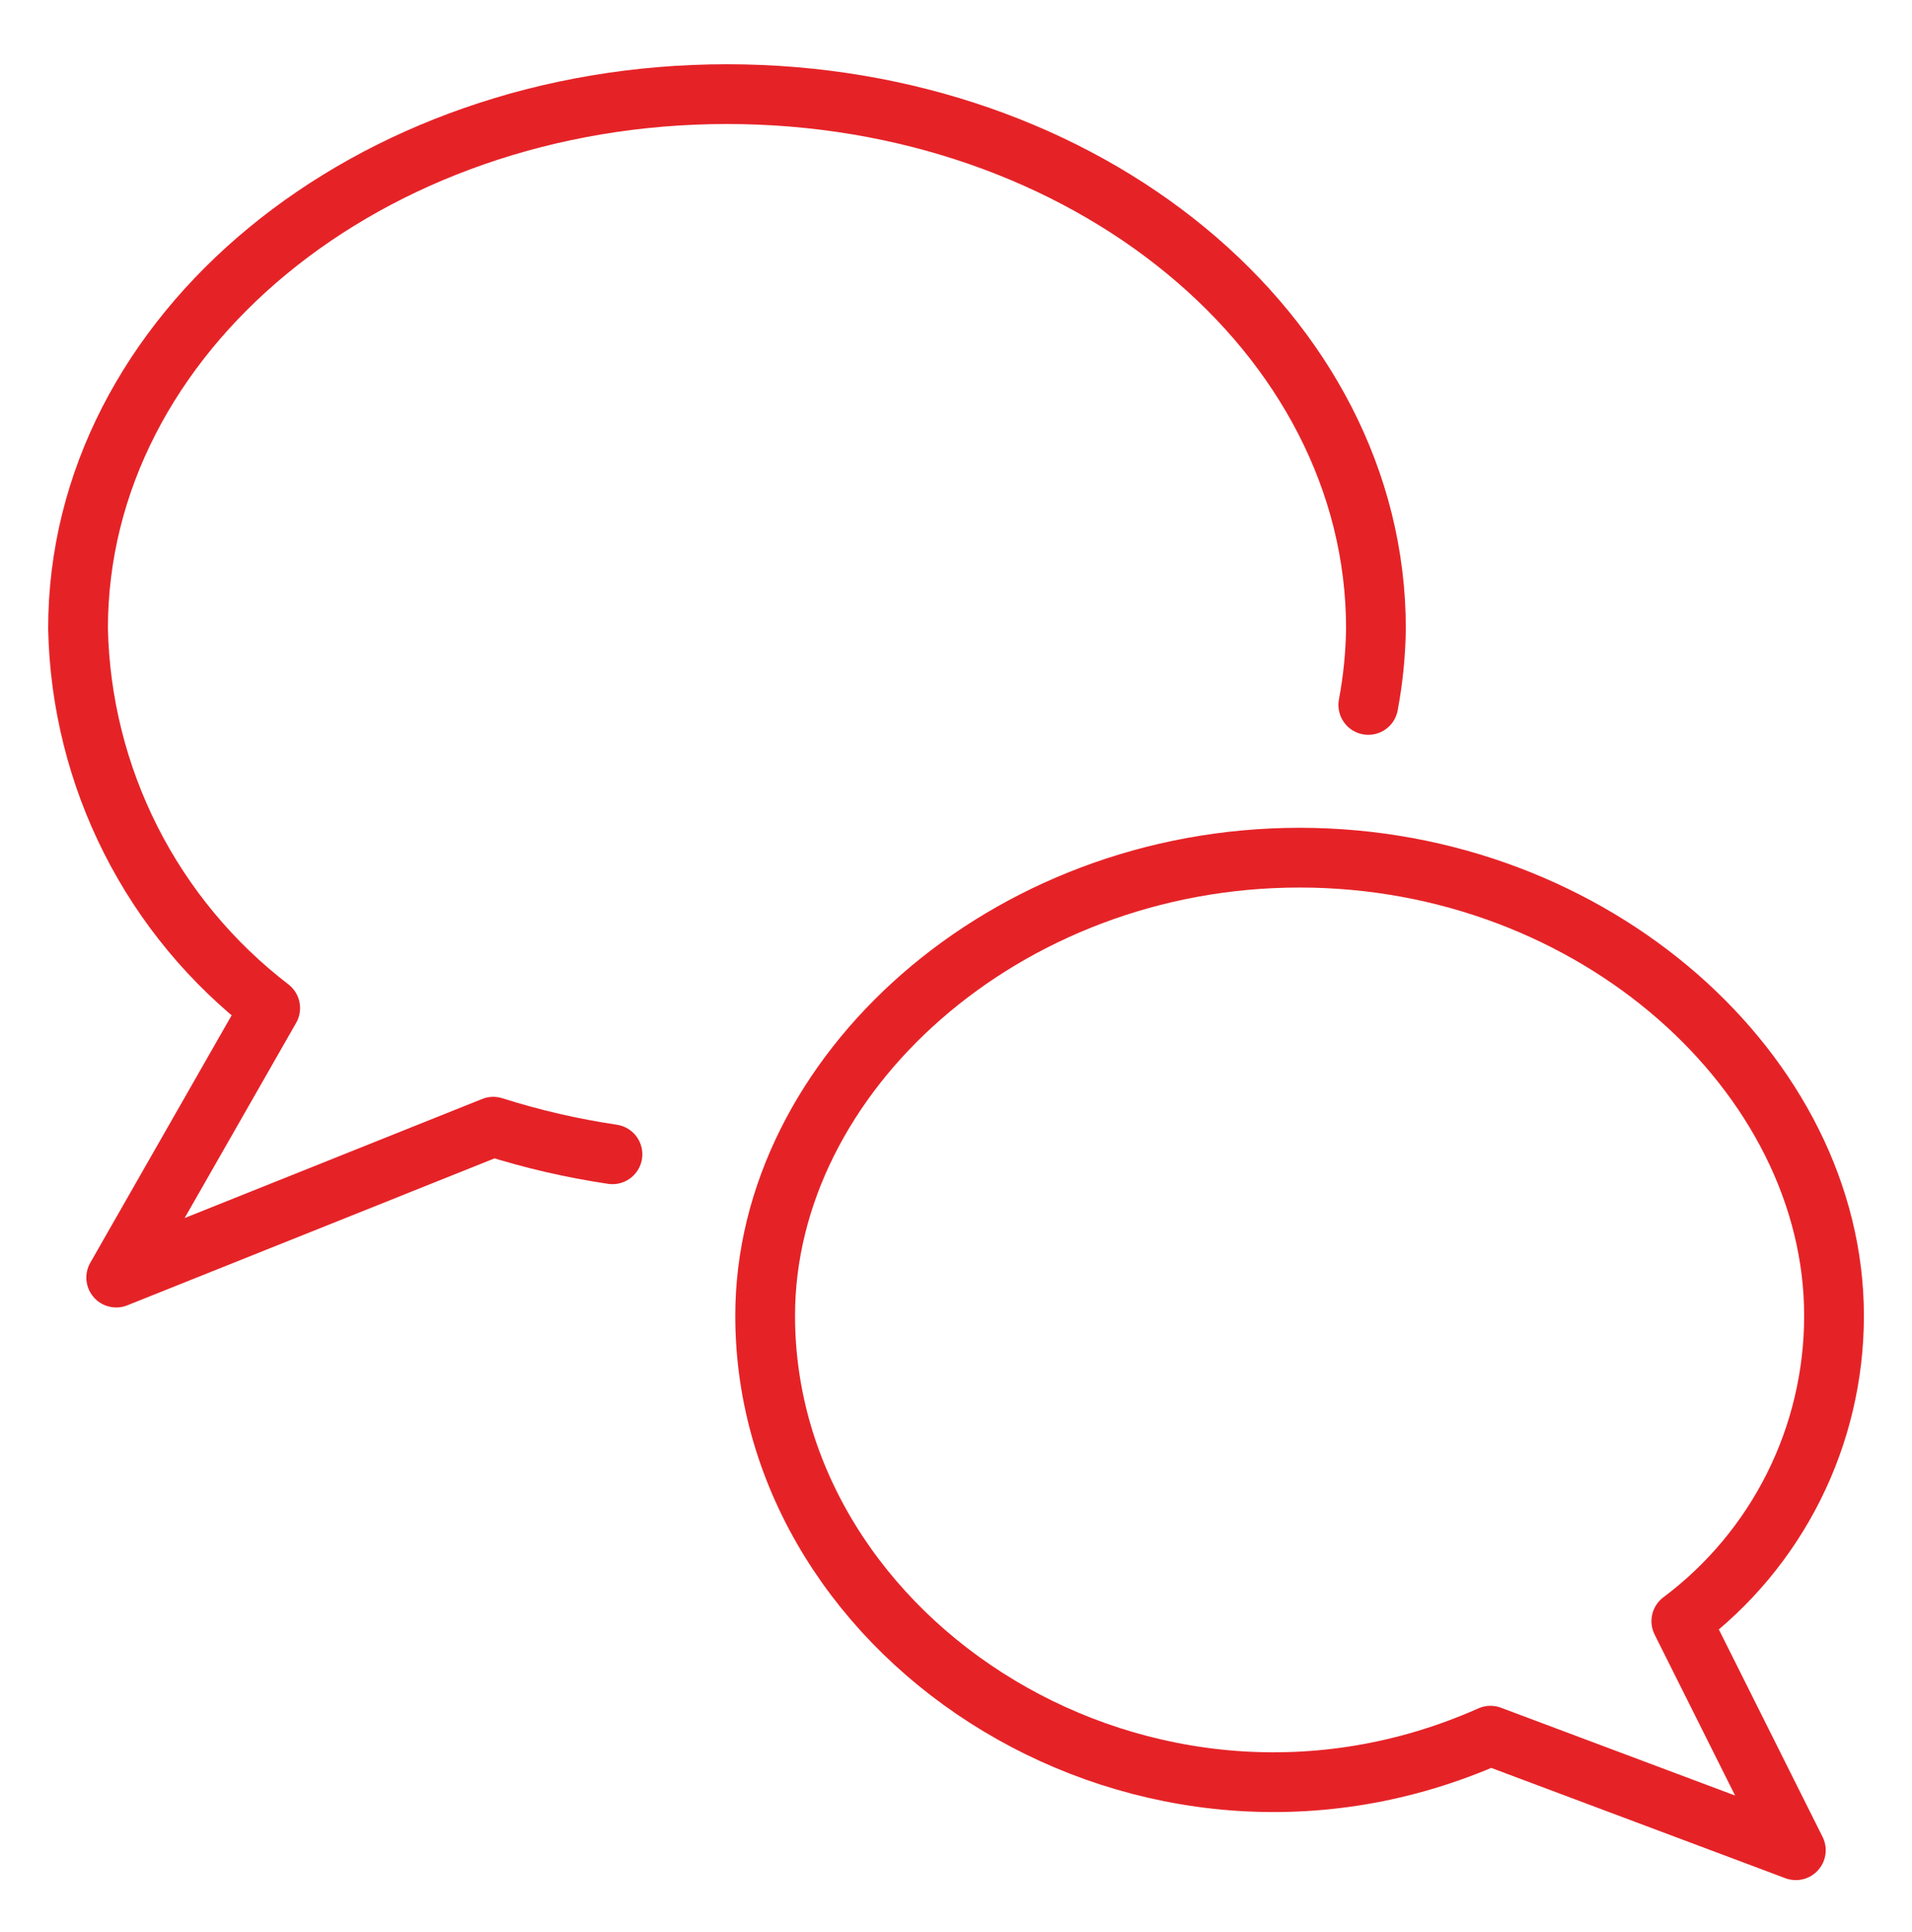
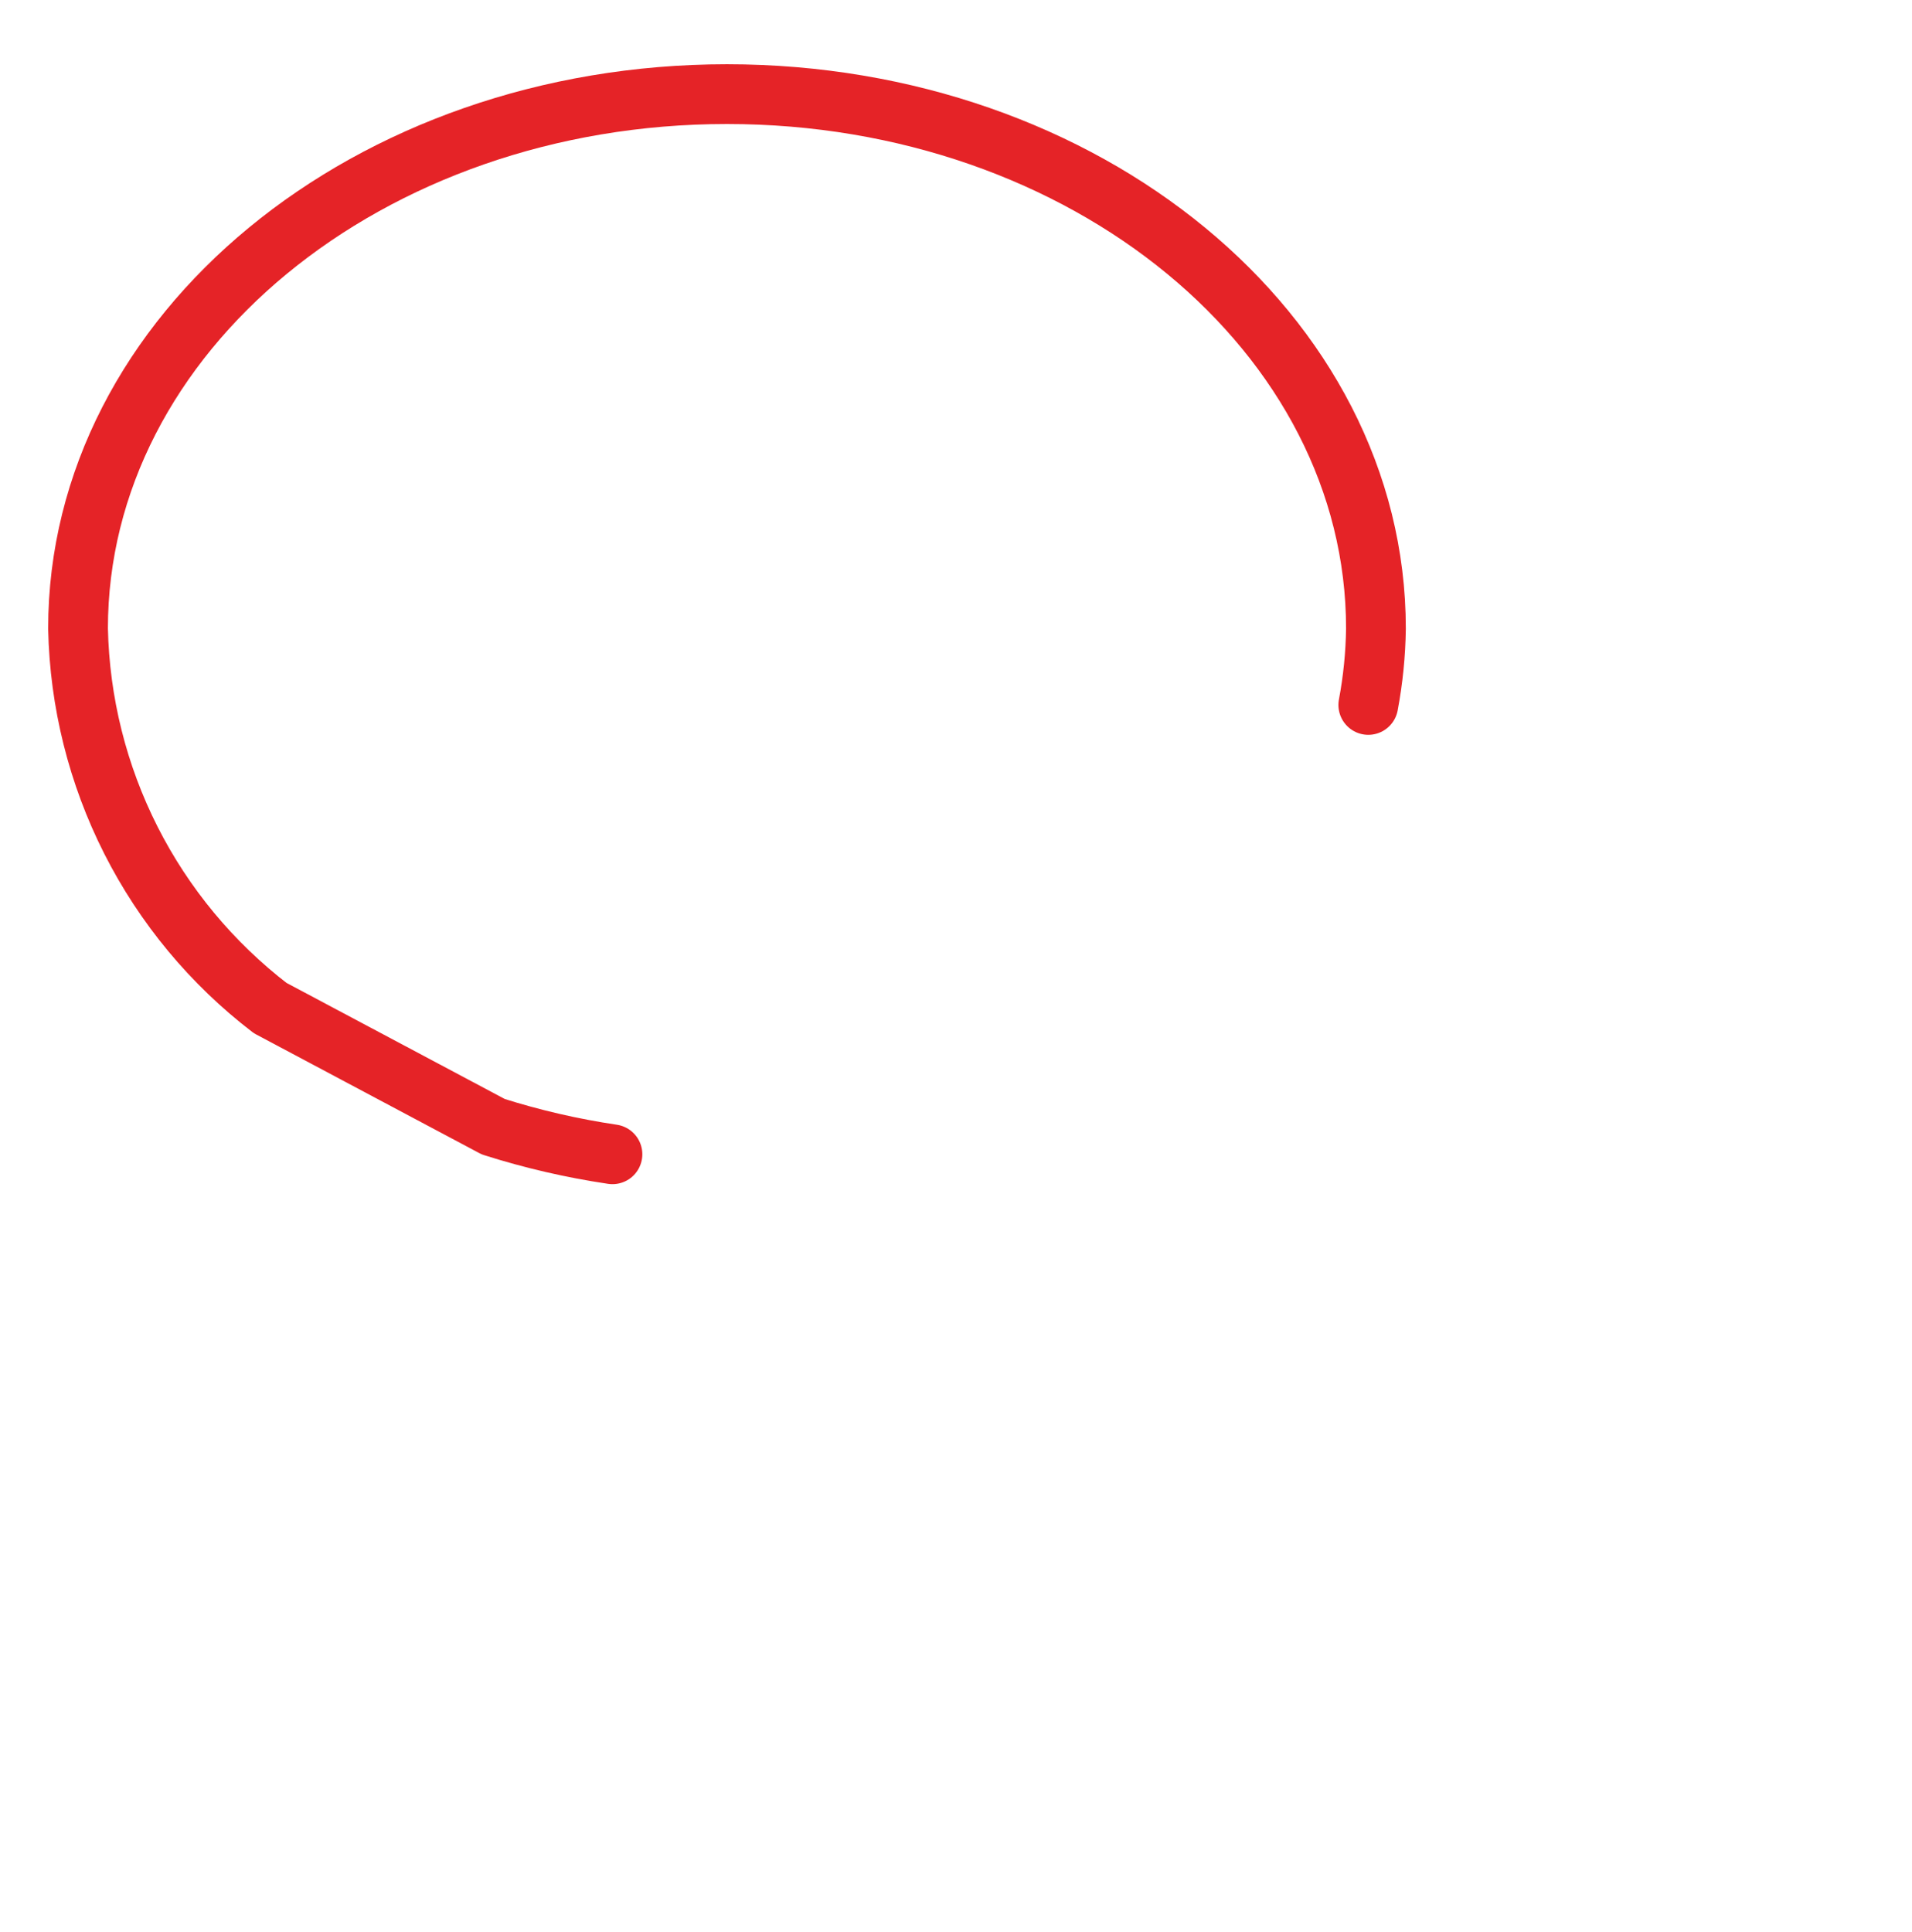
<svg xmlns="http://www.w3.org/2000/svg" width="96" height="97" viewBox="0 0 96 97" fill="none">
-   <path d="M38.418 66.06C38.418 82.497 57.585 94.81 74.835 87.143L90.168 92.893L84.418 81.393C86.8 79.609 88.733 77.294 90.064 74.632C91.394 71.971 92.086 69.035 92.085 66.06C92.085 53.969 80.071 43.06 65.251 43.06C50.432 43.06 38.418 53.969 38.418 66.06Z" stroke="#E52327" stroke-width="3" stroke-linecap="round" stroke-linejoin="round" />
-   <path d="M68.701 35.393C68.939 34.128 69.068 32.846 69.085 31.559C69.085 16.74 54.518 4.726 36.501 4.726C18.485 4.726 3.918 16.74 3.918 31.559C3.996 35.255 4.903 38.886 6.573 42.184C8.243 45.481 10.633 48.361 13.566 50.611L5.835 64.143L24.767 56.568C26.722 57.189 28.723 57.651 30.751 57.952" stroke="#E52327" stroke-width="3" stroke-linecap="round" stroke-linejoin="round" />
+   <path d="M68.701 35.393C68.939 34.128 69.068 32.846 69.085 31.559C69.085 16.74 54.518 4.726 36.501 4.726C18.485 4.726 3.918 16.74 3.918 31.559C3.996 35.255 4.903 38.886 6.573 42.184C8.243 45.481 10.633 48.361 13.566 50.611L24.767 56.568C26.722 57.189 28.723 57.651 30.751 57.952" stroke="#E52327" stroke-width="3" stroke-linecap="round" stroke-linejoin="round" />
</svg>